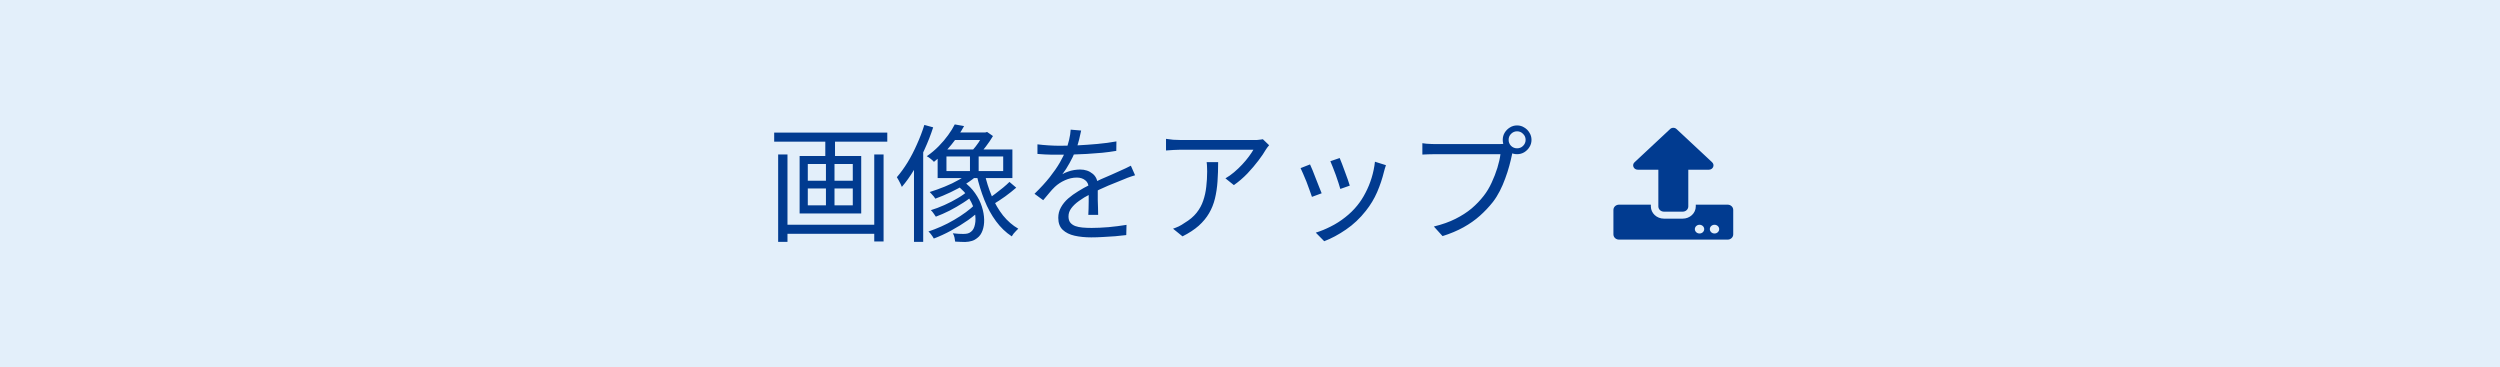
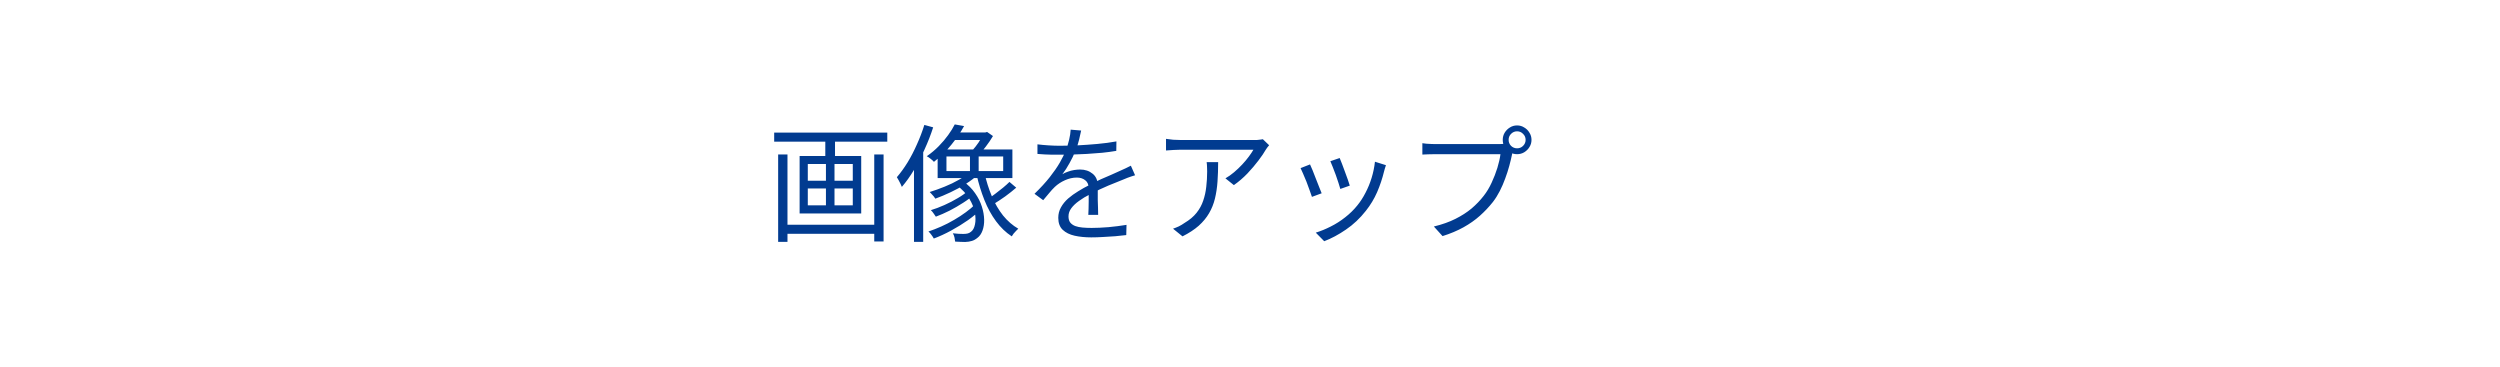
<svg xmlns="http://www.w3.org/2000/svg" width="313" height="46" viewBox="0 0 313 46" fill="none">
-   <rect width="313" height="46" fill="#E3EFFA" />
  <path d="M98.064 28.136H109.936V29.272H98.064V28.136ZM96.928 16.6H111.088V17.736H96.928V16.6ZM97.424 19.336H98.592V30.28H97.424V19.336ZM109.456 19.336H110.624V30.232H109.456V19.336ZM103.328 16.952H104.544V20.04H103.328V16.952ZM103.408 19.96H104.48V26.296H103.408V19.96ZM101.136 23.592V25.704H106.768V23.592H101.136ZM101.136 20.536V22.632H106.768V20.536H101.136ZM100.112 19.528H107.824V26.728H100.112V19.528ZM119.536 15.576L120.704 15.784C120.288 16.541 119.765 17.309 119.136 18.088C118.517 18.867 117.781 19.592 116.928 20.264C116.821 20.136 116.683 20.008 116.512 19.88C116.341 19.741 116.181 19.635 116.032 19.56C116.587 19.176 117.088 18.755 117.536 18.296C117.984 17.837 118.373 17.379 118.704 16.92C119.045 16.451 119.323 16.003 119.536 15.576ZM119.632 16.584H123.488V17.528H118.88L119.632 16.584ZM118.496 19.592V21.416H125.6V19.592H118.496ZM117.392 18.712H126.752V22.296H117.392V18.712ZM121.44 19.08H122.528V21.8H121.44V19.08ZM121.488 21.496L122.432 21.88C121.995 22.285 121.477 22.675 120.88 23.048C120.293 23.421 119.669 23.763 119.008 24.072C118.357 24.381 117.723 24.648 117.104 24.872C117.061 24.797 116.997 24.707 116.912 24.6C116.827 24.493 116.736 24.392 116.64 24.296C116.555 24.189 116.475 24.104 116.4 24.04C117.019 23.848 117.643 23.624 118.272 23.368C118.912 23.112 119.509 22.824 120.064 22.504C120.629 22.184 121.104 21.848 121.488 21.496ZM119.808 23.208L120.608 22.712C121.216 23.149 121.707 23.64 122.08 24.184C122.464 24.728 122.747 25.288 122.928 25.864C123.109 26.429 123.205 26.973 123.216 27.496C123.227 28.008 123.157 28.467 123.008 28.872C122.859 29.277 122.645 29.581 122.368 29.784C122.133 29.976 121.899 30.104 121.664 30.168C121.429 30.243 121.152 30.285 120.832 30.296C120.661 30.296 120.464 30.291 120.24 30.28C120.027 30.269 119.808 30.259 119.584 30.248C119.573 30.109 119.547 29.939 119.504 29.736C119.461 29.544 119.392 29.368 119.296 29.208C119.552 29.24 119.792 29.261 120.016 29.272C120.251 29.283 120.443 29.288 120.592 29.288C120.795 29.288 120.971 29.272 121.12 29.24C121.28 29.208 121.429 29.133 121.568 29.016C121.813 28.835 121.979 28.531 122.064 28.104C122.16 27.667 122.155 27.165 122.048 26.6C121.941 26.024 121.707 25.443 121.344 24.856C120.981 24.259 120.469 23.709 119.808 23.208ZM121.248 23.848L121.968 24.344C121.605 24.685 121.147 25.032 120.592 25.384C120.048 25.736 119.477 26.067 118.88 26.376C118.283 26.675 117.712 26.925 117.168 27.128C117.093 27.011 116.997 26.872 116.88 26.712C116.773 26.552 116.661 26.419 116.544 26.312C117.077 26.152 117.643 25.939 118.24 25.672C118.837 25.405 119.403 25.112 119.936 24.792C120.48 24.472 120.917 24.157 121.248 23.848ZM122.08 25.576L122.88 26.136C122.432 26.605 121.872 27.08 121.2 27.56C120.528 28.029 119.819 28.467 119.072 28.872C118.325 29.277 117.605 29.608 116.912 29.864C116.837 29.725 116.736 29.571 116.608 29.4C116.491 29.229 116.368 29.091 116.24 28.984C116.752 28.813 117.285 28.605 117.84 28.36C118.395 28.115 118.933 27.837 119.456 27.528C119.989 27.219 120.48 26.899 120.928 26.568C121.387 26.237 121.771 25.907 122.08 25.576ZM126.384 22.776L127.232 23.496C126.816 23.859 126.352 24.227 125.84 24.6C125.328 24.963 124.859 25.272 124.432 25.528L123.728 24.888C124.005 24.707 124.304 24.493 124.624 24.248C124.955 24.003 125.275 23.752 125.584 23.496C125.893 23.24 126.16 23 126.384 22.776ZM123.264 21.672C123.488 22.685 123.792 23.651 124.176 24.568C124.56 25.475 125.029 26.28 125.584 26.984C126.149 27.677 126.784 28.227 127.488 28.632C127.403 28.707 127.307 28.803 127.2 28.92C127.093 29.027 126.992 29.139 126.896 29.256C126.811 29.373 126.736 29.485 126.672 29.592C125.936 29.112 125.28 28.483 124.704 27.704C124.128 26.925 123.643 26.04 123.248 25.048C122.853 24.056 122.528 23 122.272 21.88L123.264 21.672ZM123.104 16.584H123.36L123.584 16.52L124.32 17.032C124.064 17.469 123.76 17.917 123.408 18.376C123.067 18.824 122.741 19.203 122.432 19.512C122.347 19.405 122.235 19.283 122.096 19.144C121.957 19.005 121.84 18.899 121.744 18.824C122 18.547 122.256 18.221 122.512 17.848C122.768 17.464 122.965 17.112 123.104 16.792V16.584ZM115.728 15.64L116.832 15.944C116.533 16.872 116.176 17.789 115.76 18.696C115.355 19.603 114.912 20.461 114.432 21.272C113.952 22.072 113.445 22.781 112.912 23.4C112.88 23.304 112.827 23.181 112.752 23.032C112.677 22.872 112.597 22.717 112.512 22.568C112.427 22.408 112.352 22.28 112.288 22.184C112.757 21.64 113.205 21.021 113.632 20.328C114.059 19.624 114.448 18.872 114.8 18.072C115.163 17.272 115.472 16.461 115.728 15.64ZM114.432 19.56L115.552 18.456L115.584 18.488V30.28H114.432V19.56ZM135.36 16.344C135.296 16.664 135.211 17.043 135.104 17.48C135.008 17.907 134.848 18.392 134.624 18.936C134.432 19.416 134.192 19.912 133.904 20.424C133.627 20.936 133.328 21.4 133.008 21.816C133.211 21.688 133.44 21.581 133.696 21.496C133.952 21.4 134.213 21.331 134.48 21.288C134.757 21.245 135.008 21.224 135.232 21.224C135.851 21.224 136.373 21.4 136.8 21.752C137.227 22.093 137.44 22.595 137.44 23.256C137.44 23.459 137.44 23.72 137.44 24.04C137.44 24.349 137.44 24.68 137.44 25.032C137.451 25.373 137.461 25.709 137.472 26.04C137.483 26.371 137.488 26.659 137.488 26.904H136.256C136.267 26.691 136.277 26.44 136.288 26.152C136.299 25.864 136.304 25.56 136.304 25.24C136.315 24.92 136.315 24.616 136.304 24.328C136.304 24.04 136.304 23.795 136.304 23.592C136.304 23.123 136.16 22.781 135.872 22.568C135.595 22.344 135.243 22.232 134.816 22.232C134.315 22.232 133.819 22.344 133.328 22.568C132.848 22.781 132.427 23.059 132.064 23.4C131.829 23.624 131.595 23.88 131.36 24.168C131.136 24.445 130.885 24.744 130.608 25.064L129.52 24.264C130.288 23.517 130.928 22.819 131.44 22.168C131.952 21.517 132.368 20.915 132.688 20.36C133.008 19.795 133.259 19.288 133.44 18.84C133.611 18.392 133.749 17.944 133.856 17.496C133.963 17.037 134.027 16.616 134.048 16.232L135.36 16.344ZM129.888 18.072C130.315 18.125 130.779 18.168 131.28 18.2C131.781 18.232 132.219 18.248 132.592 18.248C133.307 18.248 134.075 18.232 134.896 18.2C135.717 18.157 136.544 18.099 137.376 18.024C138.219 17.949 139.019 17.843 139.776 17.704L139.76 18.888C139.205 18.984 138.613 19.064 137.984 19.128C137.355 19.181 136.715 19.229 136.064 19.272C135.413 19.304 134.784 19.331 134.176 19.352C133.579 19.363 133.024 19.368 132.512 19.368C132.288 19.368 132.027 19.368 131.728 19.368C131.44 19.357 131.136 19.347 130.816 19.336C130.496 19.315 130.187 19.293 129.888 19.272V18.072ZM142.112 21.944C141.973 21.976 141.819 22.024 141.648 22.088C141.488 22.141 141.323 22.2 141.152 22.264C140.992 22.328 140.837 22.392 140.688 22.456C140.133 22.669 139.488 22.931 138.752 23.24C138.016 23.549 137.264 23.907 136.496 24.312C135.963 24.579 135.493 24.861 135.088 25.16C134.683 25.448 134.363 25.752 134.128 26.072C133.893 26.381 133.776 26.723 133.776 27.096C133.776 27.405 133.845 27.656 133.984 27.848C134.133 28.04 134.341 28.189 134.608 28.296C134.875 28.392 135.179 28.456 135.52 28.488C135.872 28.52 136.256 28.536 136.672 28.536C137.291 28.536 137.995 28.504 138.784 28.44C139.584 28.365 140.336 28.269 141.04 28.152L141.008 29.432C140.603 29.485 140.144 29.533 139.632 29.576C139.131 29.619 138.619 29.651 138.096 29.672C137.584 29.704 137.093 29.72 136.624 29.72C135.867 29.72 135.173 29.651 134.544 29.512C133.925 29.373 133.429 29.128 133.056 28.776C132.683 28.424 132.496 27.923 132.496 27.272C132.496 26.792 132.608 26.355 132.832 25.96C133.056 25.555 133.355 25.187 133.728 24.856C134.112 24.525 134.533 24.221 134.992 23.944C135.451 23.656 135.92 23.395 136.4 23.16C136.912 22.883 137.392 22.643 137.84 22.44C138.299 22.237 138.731 22.051 139.136 21.88C139.541 21.709 139.92 21.539 140.272 21.368C140.507 21.261 140.731 21.16 140.944 21.064C141.157 20.968 141.371 20.861 141.584 20.744L142.112 21.944ZM158.896 18.184C158.832 18.259 158.757 18.349 158.672 18.456C158.597 18.563 158.528 18.664 158.464 18.76C158.261 19.123 157.957 19.571 157.552 20.104C157.157 20.627 156.699 21.165 156.176 21.72C155.653 22.264 155.088 22.749 154.48 23.176L153.424 22.328C153.797 22.115 154.16 21.859 154.512 21.56C154.875 21.251 155.211 20.931 155.52 20.6C155.84 20.259 156.117 19.928 156.352 19.608C156.597 19.277 156.789 18.989 156.928 18.744C156.757 18.744 156.48 18.744 156.096 18.744C155.723 18.744 155.275 18.744 154.752 18.744C154.24 18.744 153.691 18.744 153.104 18.744C152.517 18.744 151.936 18.744 151.36 18.744C150.784 18.744 150.245 18.744 149.744 18.744C149.243 18.744 148.821 18.744 148.48 18.744C148.139 18.744 147.915 18.744 147.808 18.744C147.509 18.744 147.211 18.755 146.912 18.776C146.613 18.787 146.304 18.808 145.984 18.84V17.384C146.261 17.427 146.56 17.464 146.88 17.496C147.2 17.517 147.509 17.528 147.808 17.528C147.915 17.528 148.144 17.528 148.496 17.528C148.848 17.528 149.275 17.528 149.776 17.528C150.288 17.528 150.843 17.528 151.44 17.528C152.037 17.528 152.629 17.528 153.216 17.528C153.813 17.528 154.373 17.528 154.896 17.528C155.419 17.528 155.861 17.528 156.224 17.528C156.597 17.528 156.853 17.528 156.992 17.528C157.099 17.528 157.221 17.528 157.36 17.528C157.509 17.517 157.653 17.501 157.792 17.48C157.931 17.459 158.037 17.443 158.112 17.432L158.896 18.184ZM152.512 20.296C152.512 21.16 152.485 21.971 152.432 22.728C152.379 23.485 152.272 24.195 152.112 24.856C151.952 25.517 151.707 26.131 151.376 26.696C151.056 27.251 150.624 27.773 150.08 28.264C149.536 28.744 148.859 29.187 148.048 29.592L146.864 28.632C147.088 28.557 147.328 28.461 147.584 28.344C147.84 28.216 148.08 28.072 148.304 27.912C148.933 27.539 149.435 27.117 149.808 26.648C150.181 26.179 150.459 25.672 150.64 25.128C150.832 24.573 150.96 23.992 151.024 23.384C151.099 22.765 151.136 22.125 151.136 21.464C151.136 21.261 151.131 21.069 151.12 20.888C151.12 20.707 151.104 20.509 151.072 20.296H152.512ZM167.728 19.784C167.803 19.944 167.899 20.184 168.016 20.504C168.133 20.813 168.256 21.144 168.384 21.496C168.523 21.848 168.645 22.184 168.752 22.504C168.859 22.813 168.939 23.059 168.992 23.24L167.808 23.656C167.765 23.475 167.691 23.229 167.584 22.92C167.488 22.611 167.376 22.28 167.248 21.928C167.12 21.565 166.992 21.229 166.864 20.92C166.736 20.611 166.635 20.365 166.56 20.184L167.728 19.784ZM173.52 20.68C173.467 20.84 173.419 20.989 173.376 21.128C173.344 21.256 173.312 21.373 173.28 21.48C173.067 22.355 172.779 23.213 172.416 24.056C172.053 24.888 171.584 25.667 171.008 26.392C170.272 27.331 169.44 28.115 168.512 28.744C167.595 29.373 166.688 29.859 165.792 30.2L164.736 29.128C165.355 28.936 165.979 28.68 166.608 28.36C167.248 28.04 167.851 27.656 168.416 27.208C168.992 26.76 169.499 26.264 169.936 25.72C170.32 25.251 170.661 24.723 170.96 24.136C171.269 23.549 171.525 22.925 171.728 22.264C171.931 21.603 172.069 20.931 172.144 20.248L173.52 20.68ZM164.016 20.584C164.101 20.765 164.208 21.011 164.336 21.32C164.464 21.629 164.597 21.971 164.736 22.344C164.885 22.707 165.024 23.059 165.152 23.4C165.291 23.731 165.397 23.997 165.472 24.2L164.256 24.648C164.192 24.445 164.096 24.173 163.968 23.832C163.851 23.48 163.717 23.117 163.568 22.744C163.419 22.371 163.275 22.029 163.136 21.72C163.008 21.411 162.907 21.187 162.832 21.048L164.016 20.584ZM188.88 17.512C188.88 17.8 188.981 18.051 189.184 18.264C189.397 18.467 189.648 18.568 189.936 18.568C190.235 18.568 190.485 18.467 190.688 18.264C190.901 18.051 191.008 17.8 191.008 17.512C191.008 17.213 190.901 16.963 190.688 16.76C190.485 16.547 190.235 16.44 189.936 16.44C189.648 16.44 189.397 16.547 189.184 16.76C188.981 16.963 188.88 17.213 188.88 17.512ZM188.144 17.512C188.144 17.181 188.224 16.883 188.384 16.616C188.555 16.339 188.773 16.12 189.04 15.96C189.307 15.789 189.605 15.704 189.936 15.704C190.267 15.704 190.565 15.789 190.832 15.96C191.109 16.12 191.328 16.339 191.488 16.616C191.659 16.883 191.744 17.181 191.744 17.512C191.744 17.843 191.659 18.141 191.488 18.408C191.328 18.675 191.109 18.893 190.832 19.064C190.565 19.224 190.267 19.304 189.936 19.304C189.605 19.304 189.307 19.224 189.04 19.064C188.773 18.893 188.555 18.675 188.384 18.408C188.224 18.141 188.144 17.843 188.144 17.512ZM189.536 18.584C189.483 18.691 189.435 18.813 189.392 18.952C189.36 19.08 189.328 19.224 189.296 19.384C189.211 19.8 189.099 20.264 188.96 20.776C188.821 21.288 188.651 21.816 188.448 22.36C188.256 22.893 188.032 23.411 187.776 23.912C187.52 24.413 187.232 24.872 186.912 25.288C186.421 25.907 185.877 26.483 185.28 27.016C184.683 27.549 184 28.029 183.232 28.456C182.464 28.883 181.589 29.251 180.608 29.56L179.52 28.36C180.565 28.104 181.467 27.784 182.224 27.4C182.992 27.016 183.664 26.584 184.24 26.104C184.816 25.613 185.323 25.085 185.76 24.52C186.144 24.029 186.475 23.48 186.752 22.872C187.04 22.253 187.28 21.635 187.472 21.016C187.664 20.387 187.792 19.816 187.856 19.304C187.707 19.304 187.424 19.304 187.008 19.304C186.592 19.304 186.101 19.304 185.536 19.304C184.971 19.304 184.379 19.304 183.76 19.304C183.152 19.304 182.565 19.304 182 19.304C181.435 19.304 180.944 19.304 180.528 19.304C180.112 19.304 179.829 19.304 179.68 19.304C179.36 19.304 179.067 19.309 178.8 19.32C178.533 19.331 178.293 19.341 178.08 19.352V17.928C178.229 17.949 178.395 17.971 178.576 17.992C178.757 18.003 178.944 18.013 179.136 18.024C179.328 18.035 179.509 18.04 179.68 18.04C179.808 18.04 180.037 18.04 180.368 18.04C180.699 18.04 181.088 18.04 181.536 18.04C181.995 18.04 182.48 18.04 182.992 18.04C183.515 18.04 184.027 18.04 184.528 18.04C185.04 18.04 185.515 18.04 185.952 18.04C186.4 18.04 186.779 18.04 187.088 18.04C187.397 18.04 187.605 18.04 187.712 18.04C187.829 18.04 187.963 18.035 188.112 18.024C188.261 18.013 188.411 17.992 188.56 17.96L189.536 18.584Z" fill="#013B90" />
-   <path d="M210.672 26.5H208.328C207.938 26.5 207.625 26.207 207.625 25.843V21.249H205.056C204.534 21.249 204.273 20.661 204.643 20.316L209.099 16.154C209.318 15.949 209.679 15.949 209.898 16.154L214.357 20.316C214.727 20.661 214.466 21.249 213.944 21.249H211.375V25.843C211.375 26.207 211.062 26.5 210.672 26.5ZM217 26.281V29.344C217 29.707 216.687 30 216.297 30H202.703C202.313 30 202 29.707 202 29.344V26.281C202 25.917 202.313 25.624 202.703 25.624H206.688V25.843C206.688 26.688 207.423 27.375 208.328 27.375H210.672C211.577 27.375 212.312 26.688 212.312 25.843V25.624H216.297C216.687 25.624 217 25.917 217 26.281ZM213.367 28.687C213.367 28.387 213.104 28.14 212.781 28.14C212.459 28.14 212.195 28.387 212.195 28.687C212.195 28.988 212.459 29.234 212.781 29.234C213.104 29.234 213.367 28.988 213.367 28.687ZM215.242 28.687C215.242 28.387 214.979 28.14 214.656 28.14C214.334 28.14 214.07 28.387 214.07 28.687C214.07 28.988 214.334 29.234 214.656 29.234C214.979 29.234 215.242 28.988 215.242 28.687Z" fill="#013B90" />
</svg>